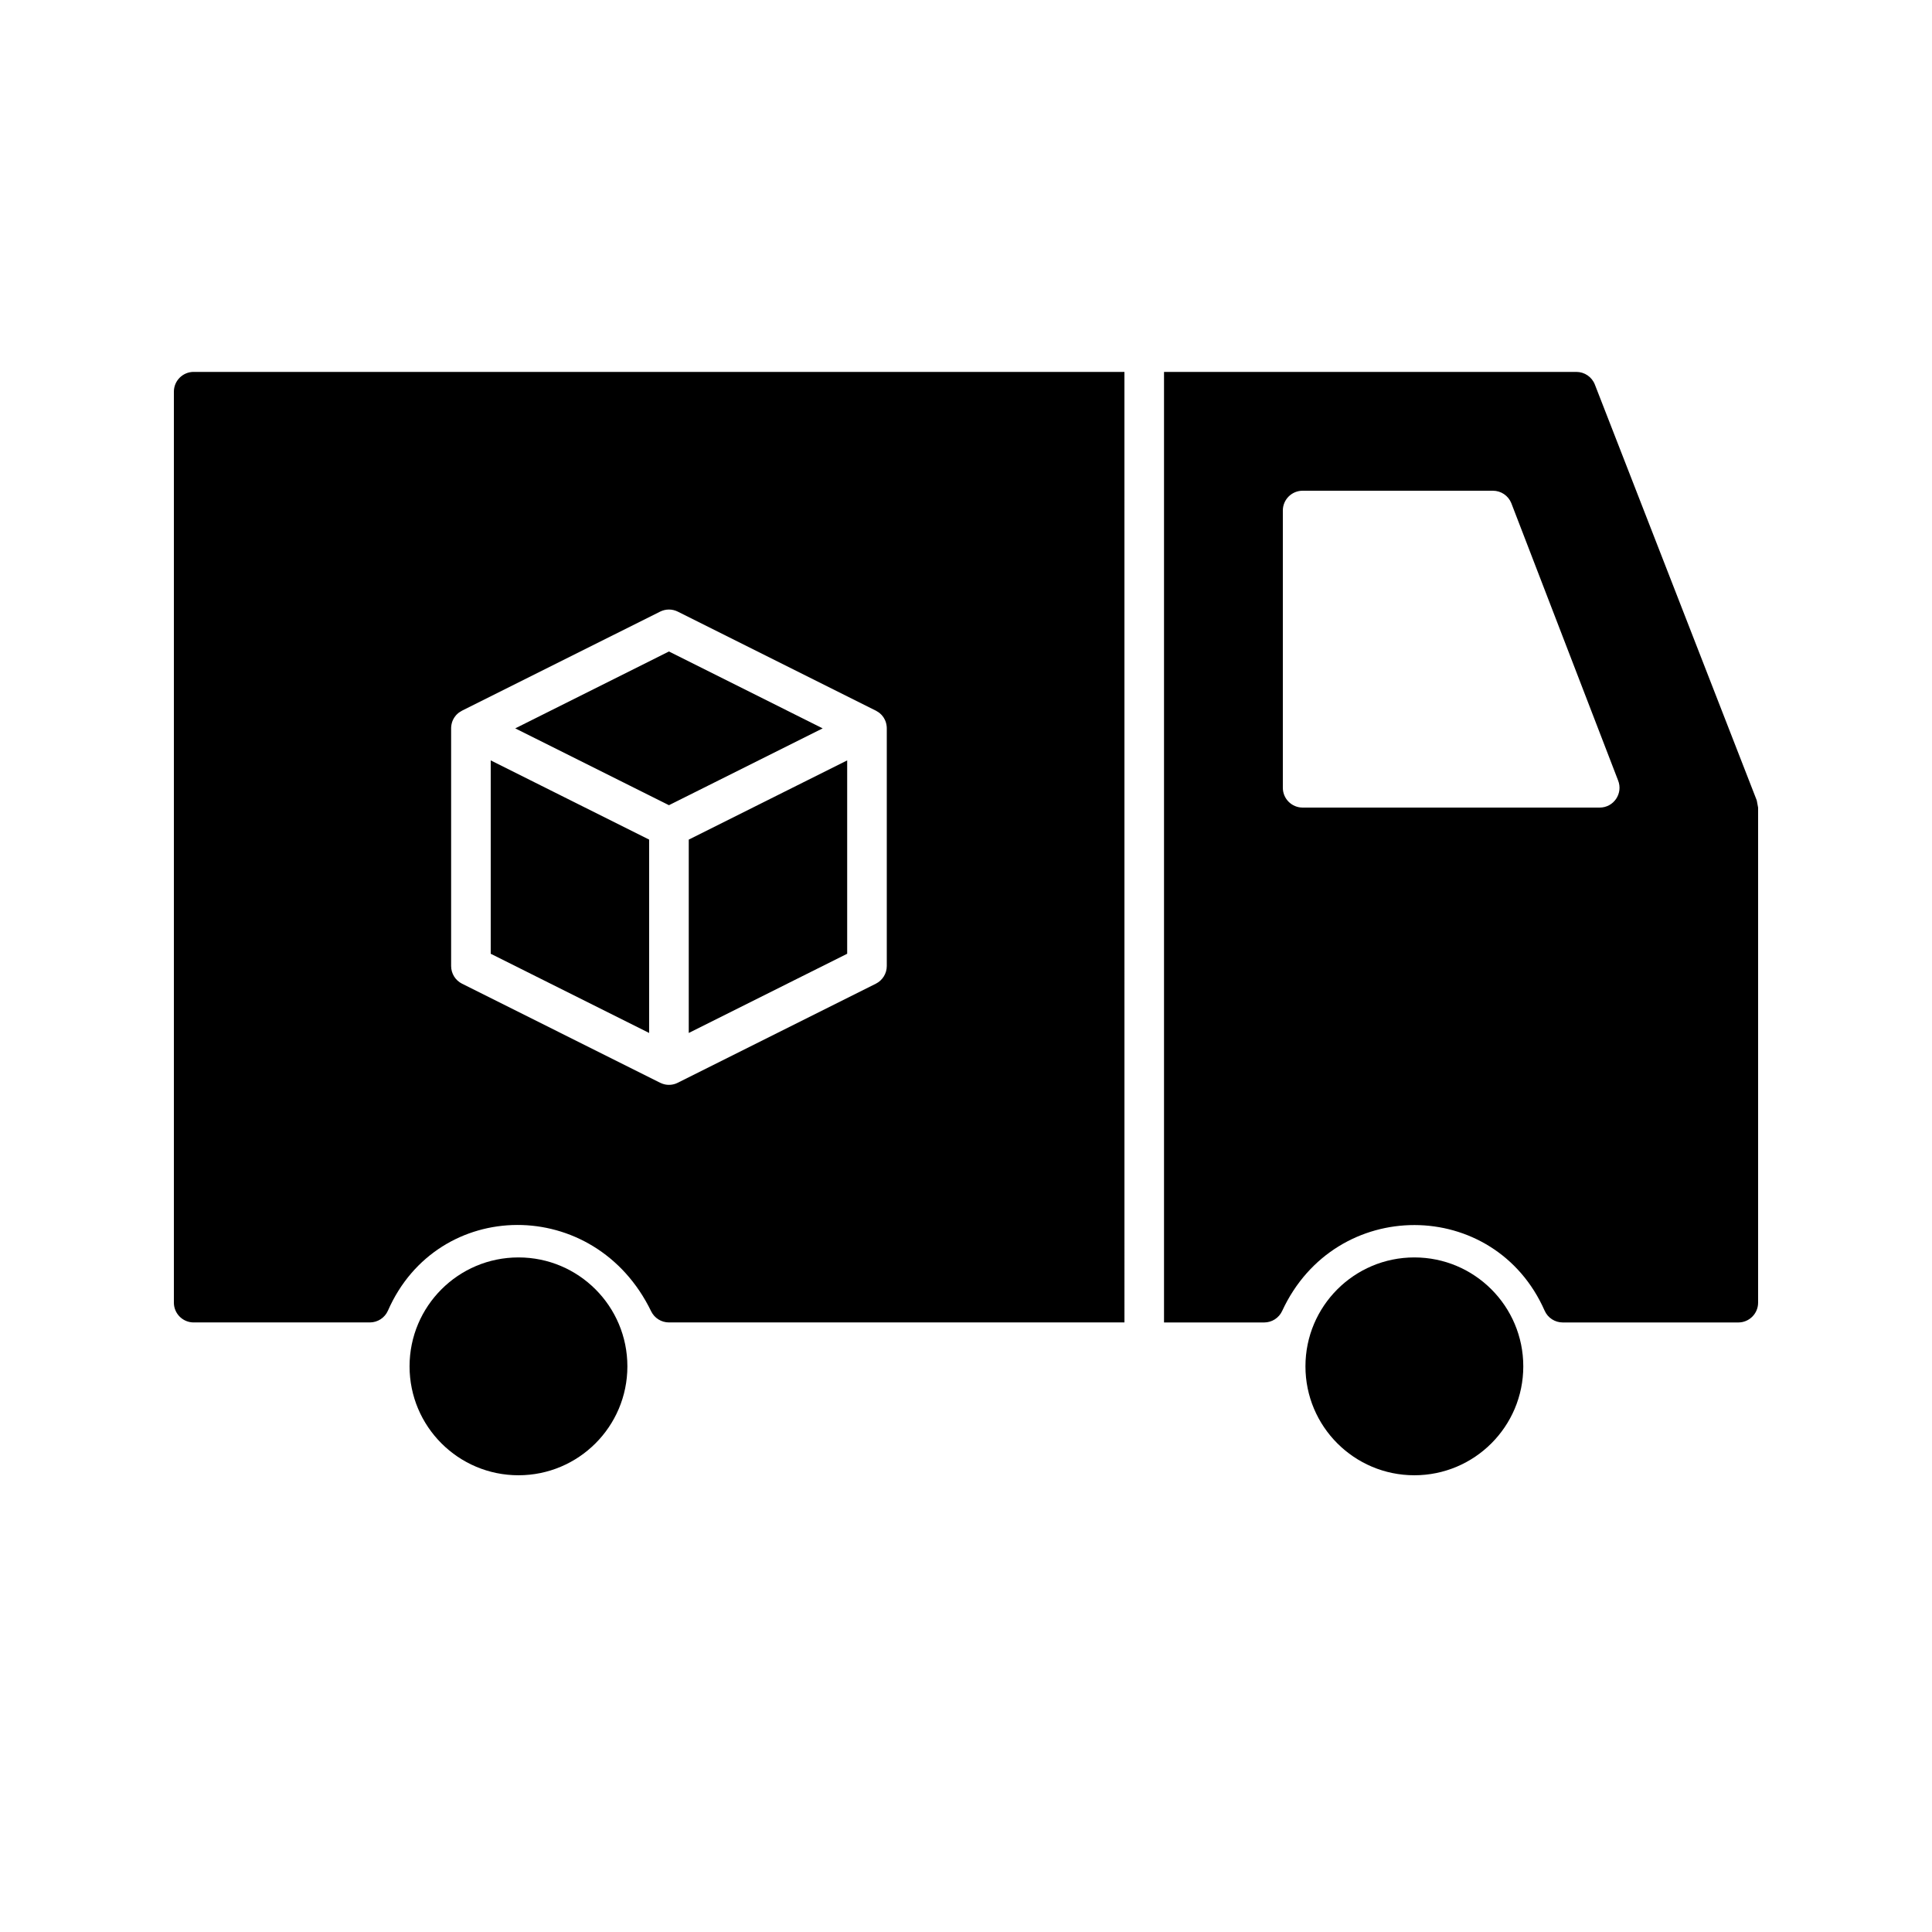
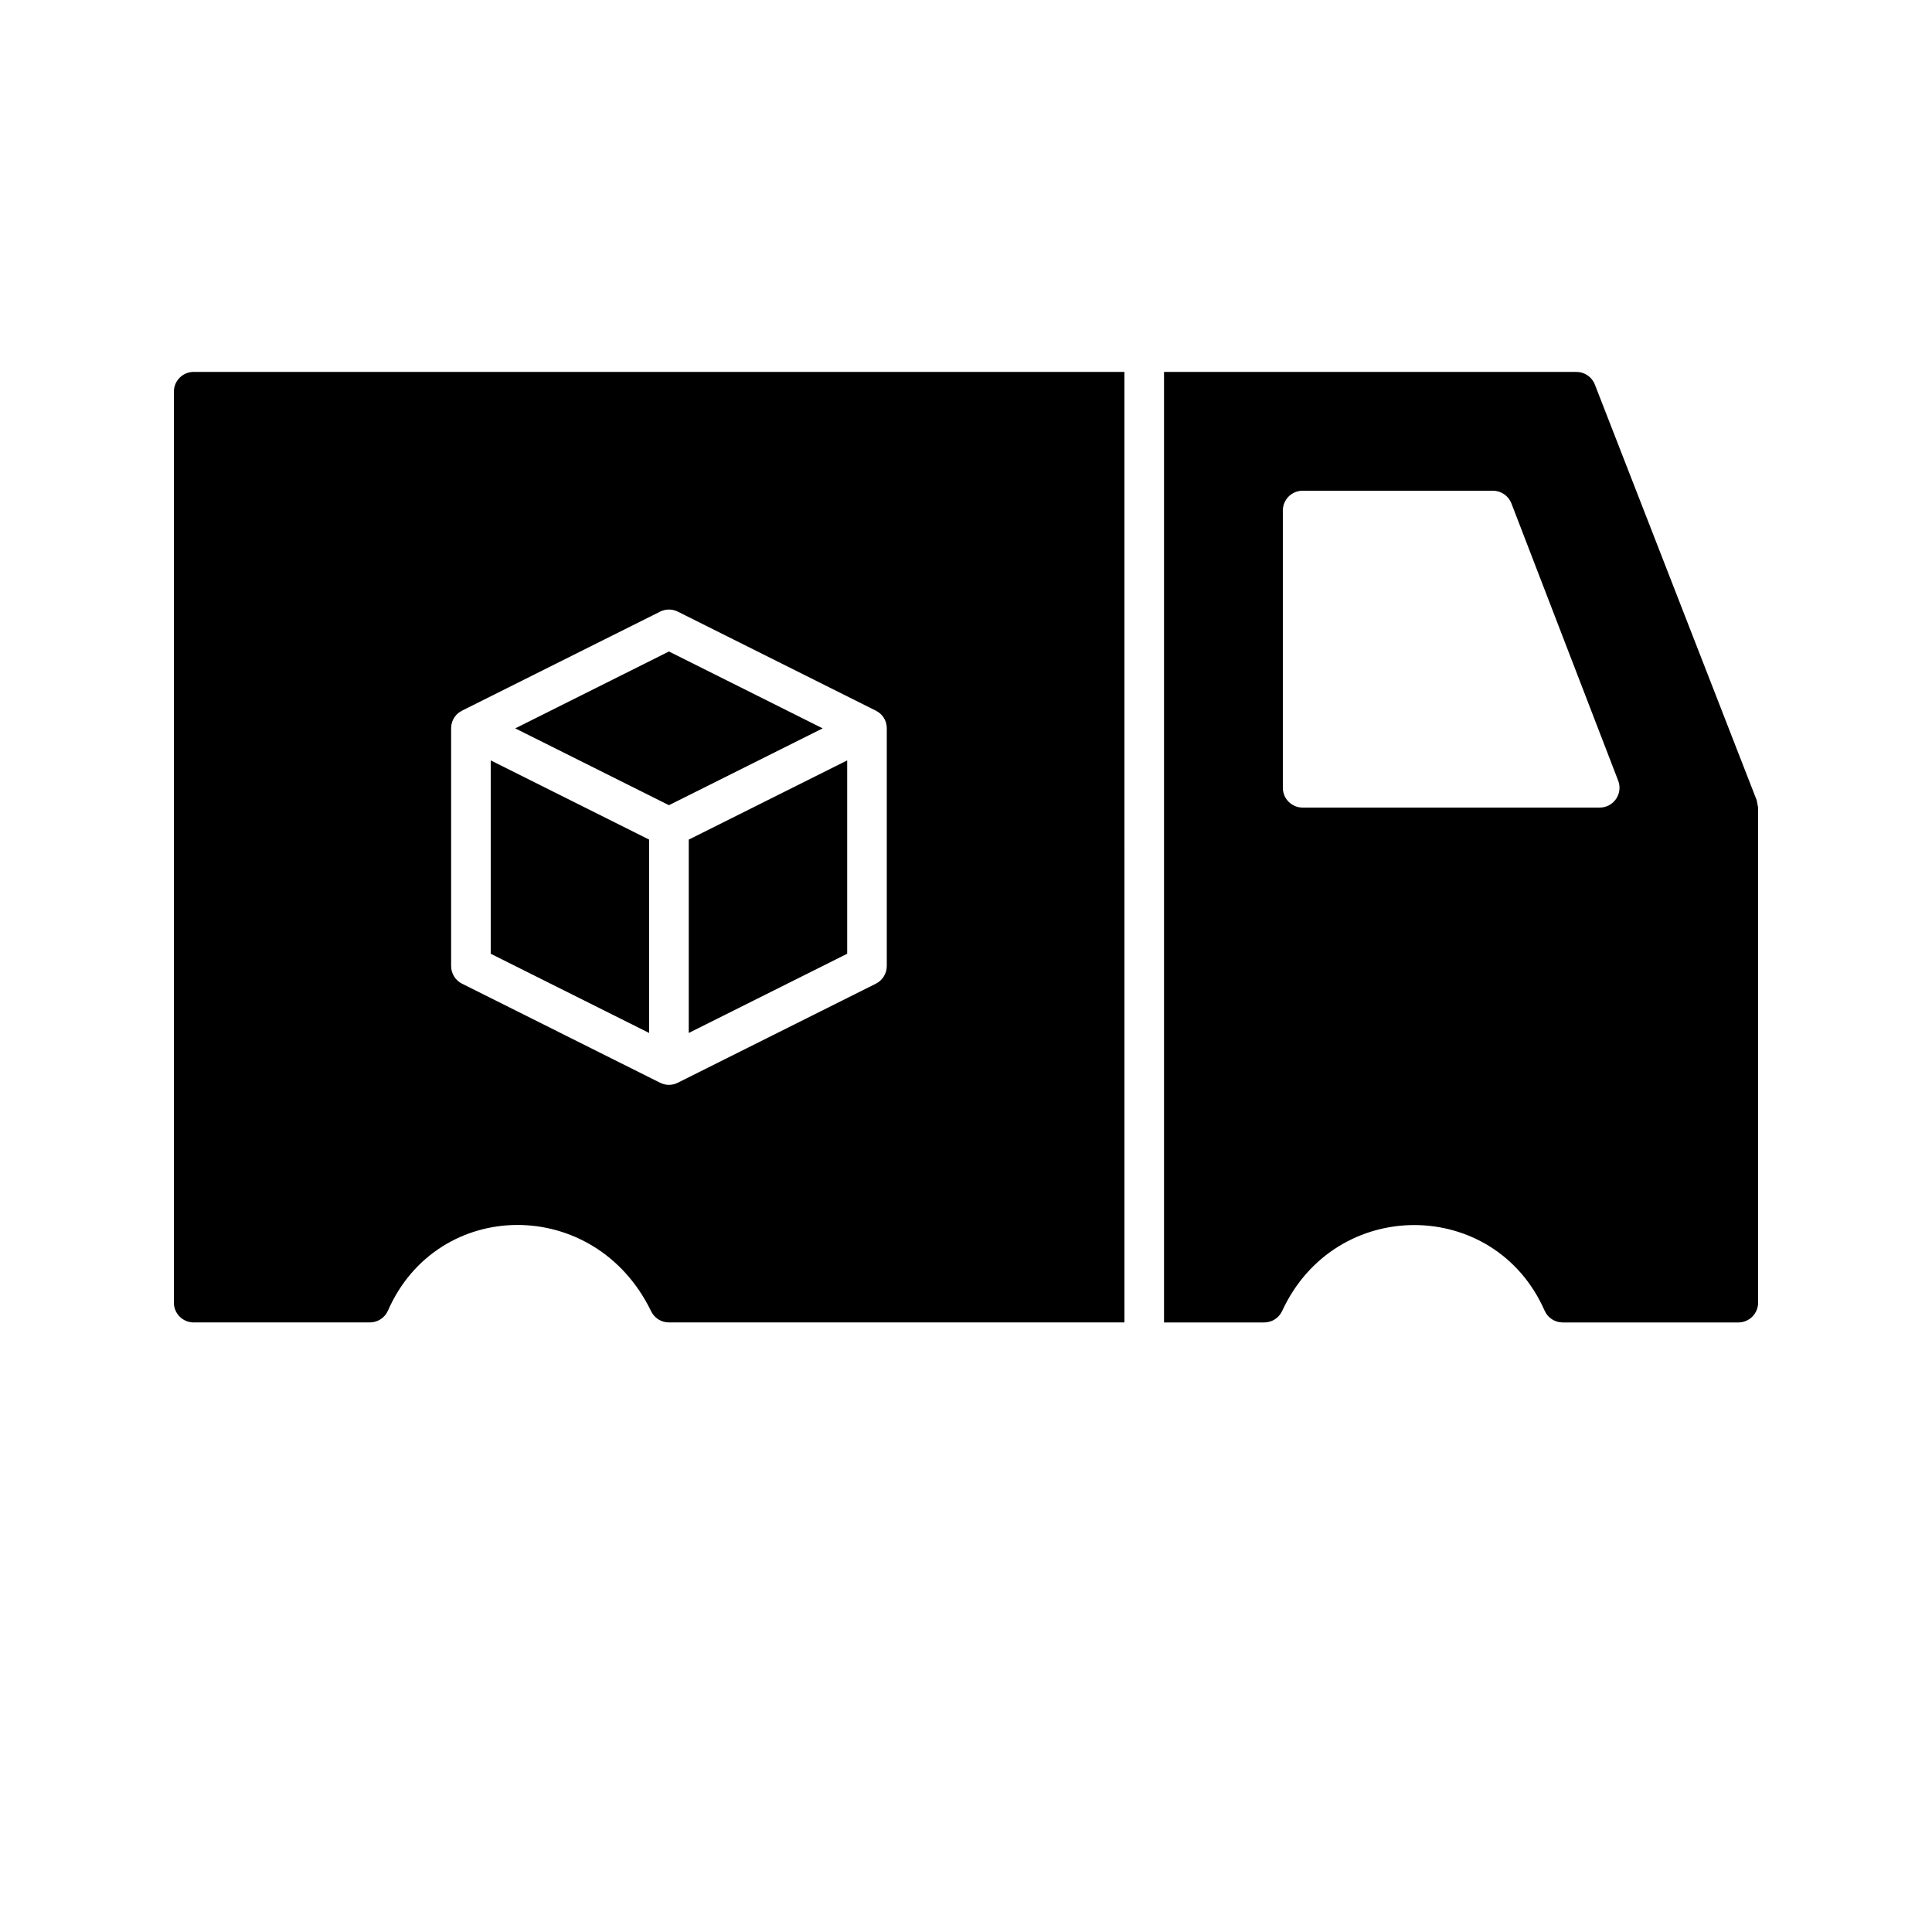
<svg xmlns="http://www.w3.org/2000/svg" fill="#000000" width="800px" height="800px" version="1.1" viewBox="144 144 512 512">
  <g>
    <path d="m561.76 242.56c2.164 0 4.106 1.328 4.891 3.344l42.91 110.21 0.355 1.906v131.2c0 2.898-2.348 5.246-5.246 5.246h-46.527c-2.078 0-3.965-1.227-4.801-3.129-13.277-30.121-55.469-30.398-69.559 0.086-0.859 1.855-2.719 3.043-4.762 3.043h-26.543v-251.9zm-242.83 63.531-52.48 26.238c-0.32 0.168-0.562 0.32-0.793 0.492l0.793-0.492c-0.367 0.188-0.703 0.402-1.004 0.648l-0.344 0.316-0.16 0.156c-0.055 0.059-0.109 0.121-0.16 0.18-0.109 0.141-0.223 0.285-0.324 0.434-0.059 0.078-0.109 0.152-0.152 0.23-0.09 0.152-0.176 0.312-0.254 0.473-0.059 0.125-0.113 0.254-0.164 0.383-0.043 0.121-0.082 0.238-0.117 0.355-0.039 0.137-0.078 0.281-0.105 0.426-0.031 0.145-0.055 0.285-0.074 0.43-0.02 0.172-0.035 0.348-0.039 0.52v63.121c0 1.984 1.121 3.805 2.898 4.691l52.48 26.242 0.449 0.199c0.082 0.031 0.168 0.062 0.258 0.094l-0.707-0.293c0.387 0.191 0.777 0.332 1.168 0.422 0.117 0.027 0.246 0.055 0.375 0.074 0.117 0.02 0.234 0.035 0.348 0.043 0.152 0.016 0.309 0.02 0.465 0.02 0.152 0 0.301-0.008 0.453-0.02 0.113-0.008 0.227-0.023 0.344-0.043 0.133-0.02 0.258-0.047 0.383-0.074l0.348-0.094 0.109-0.035c0.086-0.031 0.172-0.062 0.258-0.094l0.445-0.199 52.48-26.242c1.777-0.887 2.902-2.707 2.902-4.691v-62.977c0-0.086-0.004-0.172-0.008-0.258-0.004-0.117-0.016-0.238-0.031-0.363-0.016-0.16-0.043-0.316-0.074-0.469-0.031-0.148-0.066-0.293-0.109-0.438-0.031-0.109-0.07-0.227-0.113-0.34-0.051-0.137-0.105-0.266-0.168-0.395-0.078-0.156-0.164-0.316-0.254-0.469-0.043-0.078-0.094-0.152-0.145-0.23-0.109-0.148-0.219-0.293-0.336-0.434l-0.152-0.18-0.164-0.156c-0.109-0.109-0.227-0.215-0.348-0.312-0.062-0.059-0.133-0.113-0.203-0.168-0.23-0.164-0.477-0.316-0.73-0.449l-0.066-0.035-52.48-26.238c-1.477-0.742-3.215-0.742-4.695 0zm-44.883 39.422 41.984 20.992v51.242l-41.984-20.992zm94.465 0v51.242l-41.984 20.992v-51.242zm171.13-71.465h-50.426c-2.898 0-5.25 2.348-5.25 5.246v73.473c0 2.898 2.352 5.25 5.25 5.25h78.719c3.727 0 6.266-3.773 4.863-7.227l-28.293-73.469c-0.805-1.98-2.727-3.273-4.863-3.273zm-218.36 42.602 40.734 20.375-40.734 20.359-40.734-20.359zm120.71 177.81h-120.71c-2.012 0-3.844-1.148-4.723-2.957-14.914-30.754-56.594-30.184-69.742-0.184-0.836 1.91-2.723 3.141-4.805 3.141h-46.684c-2.898 0-5.246-2.348-5.246-5.246v-241.41c0-2.898 2.348-5.246 5.246-5.246h246.66z" />
-     <path d="m281.4 477.23c-15.941 0-28.863 12.926-28.863 28.867 0 15.938 12.922 28.863 28.863 28.863 15.941 0 28.863-12.926 28.863-28.863 0-15.941-12.922-28.867-28.863-28.867z" />
-     <path d="m518.82 477.23c-15.941 0-28.863 12.926-28.863 28.867 0 15.938 12.922 28.863 28.863 28.863 15.941 0 28.867-12.926 28.867-28.863 0-15.941-12.926-28.867-28.867-28.867z" />
  </g>
</svg>